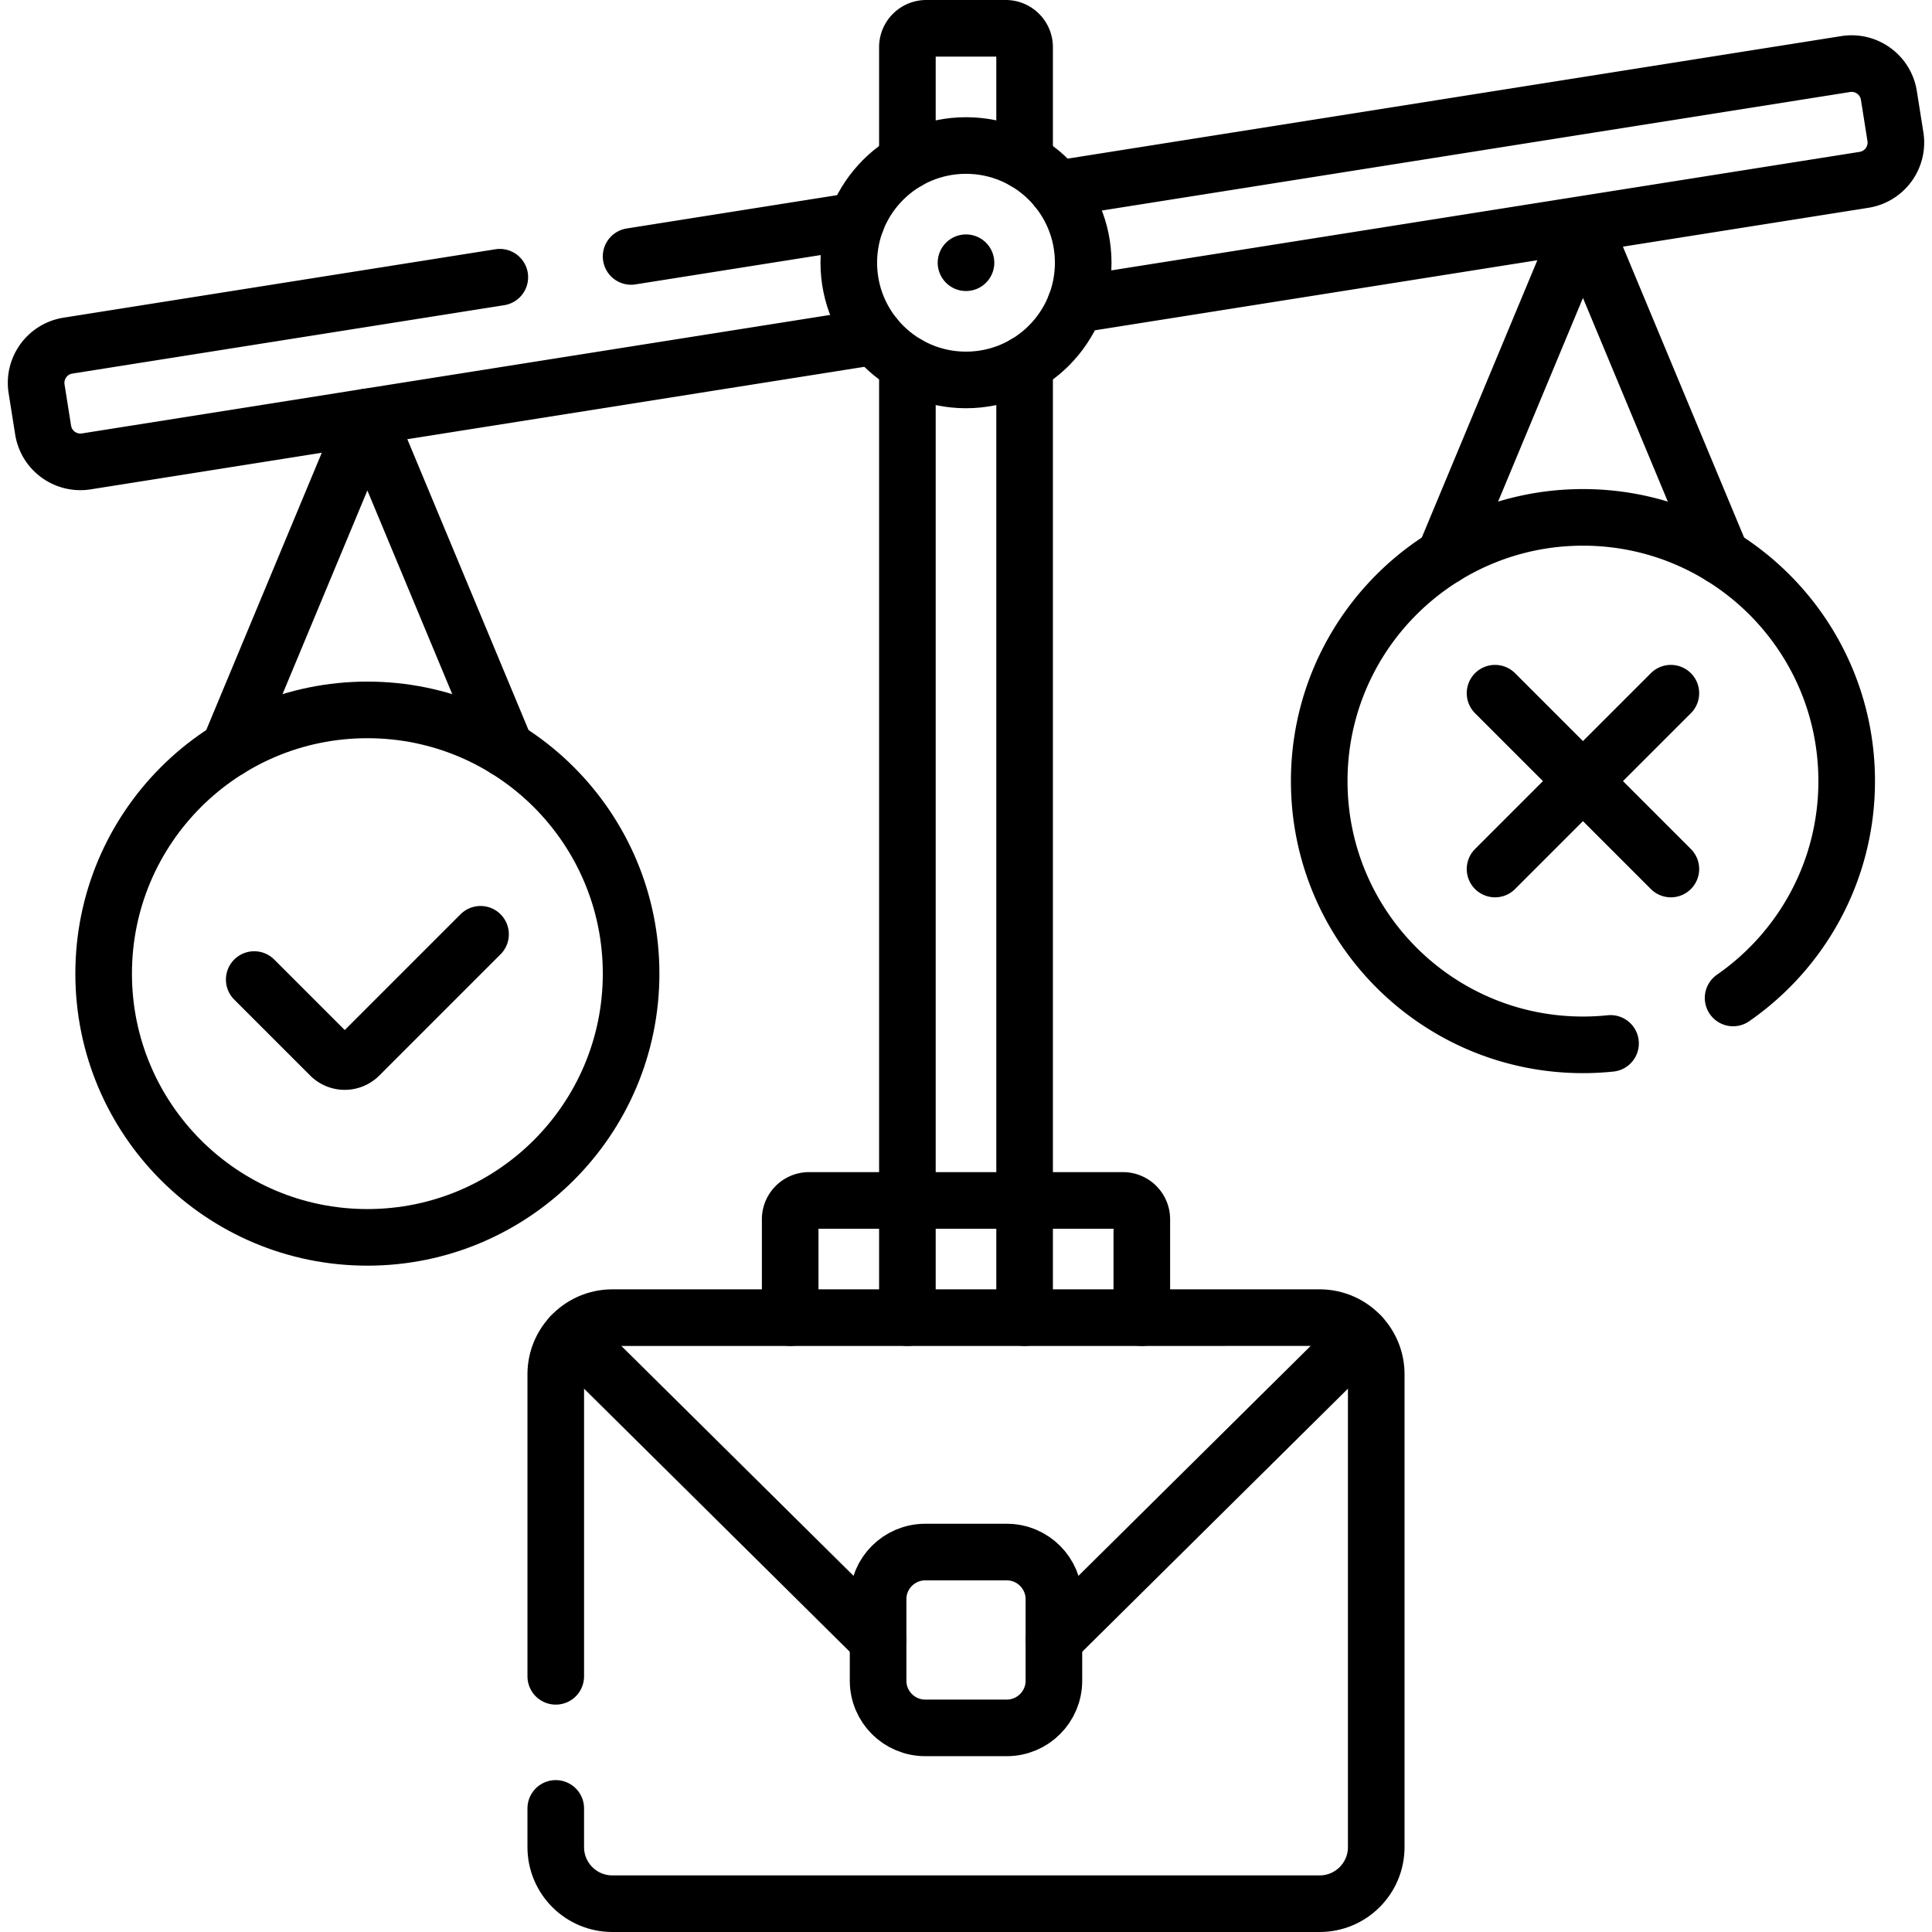
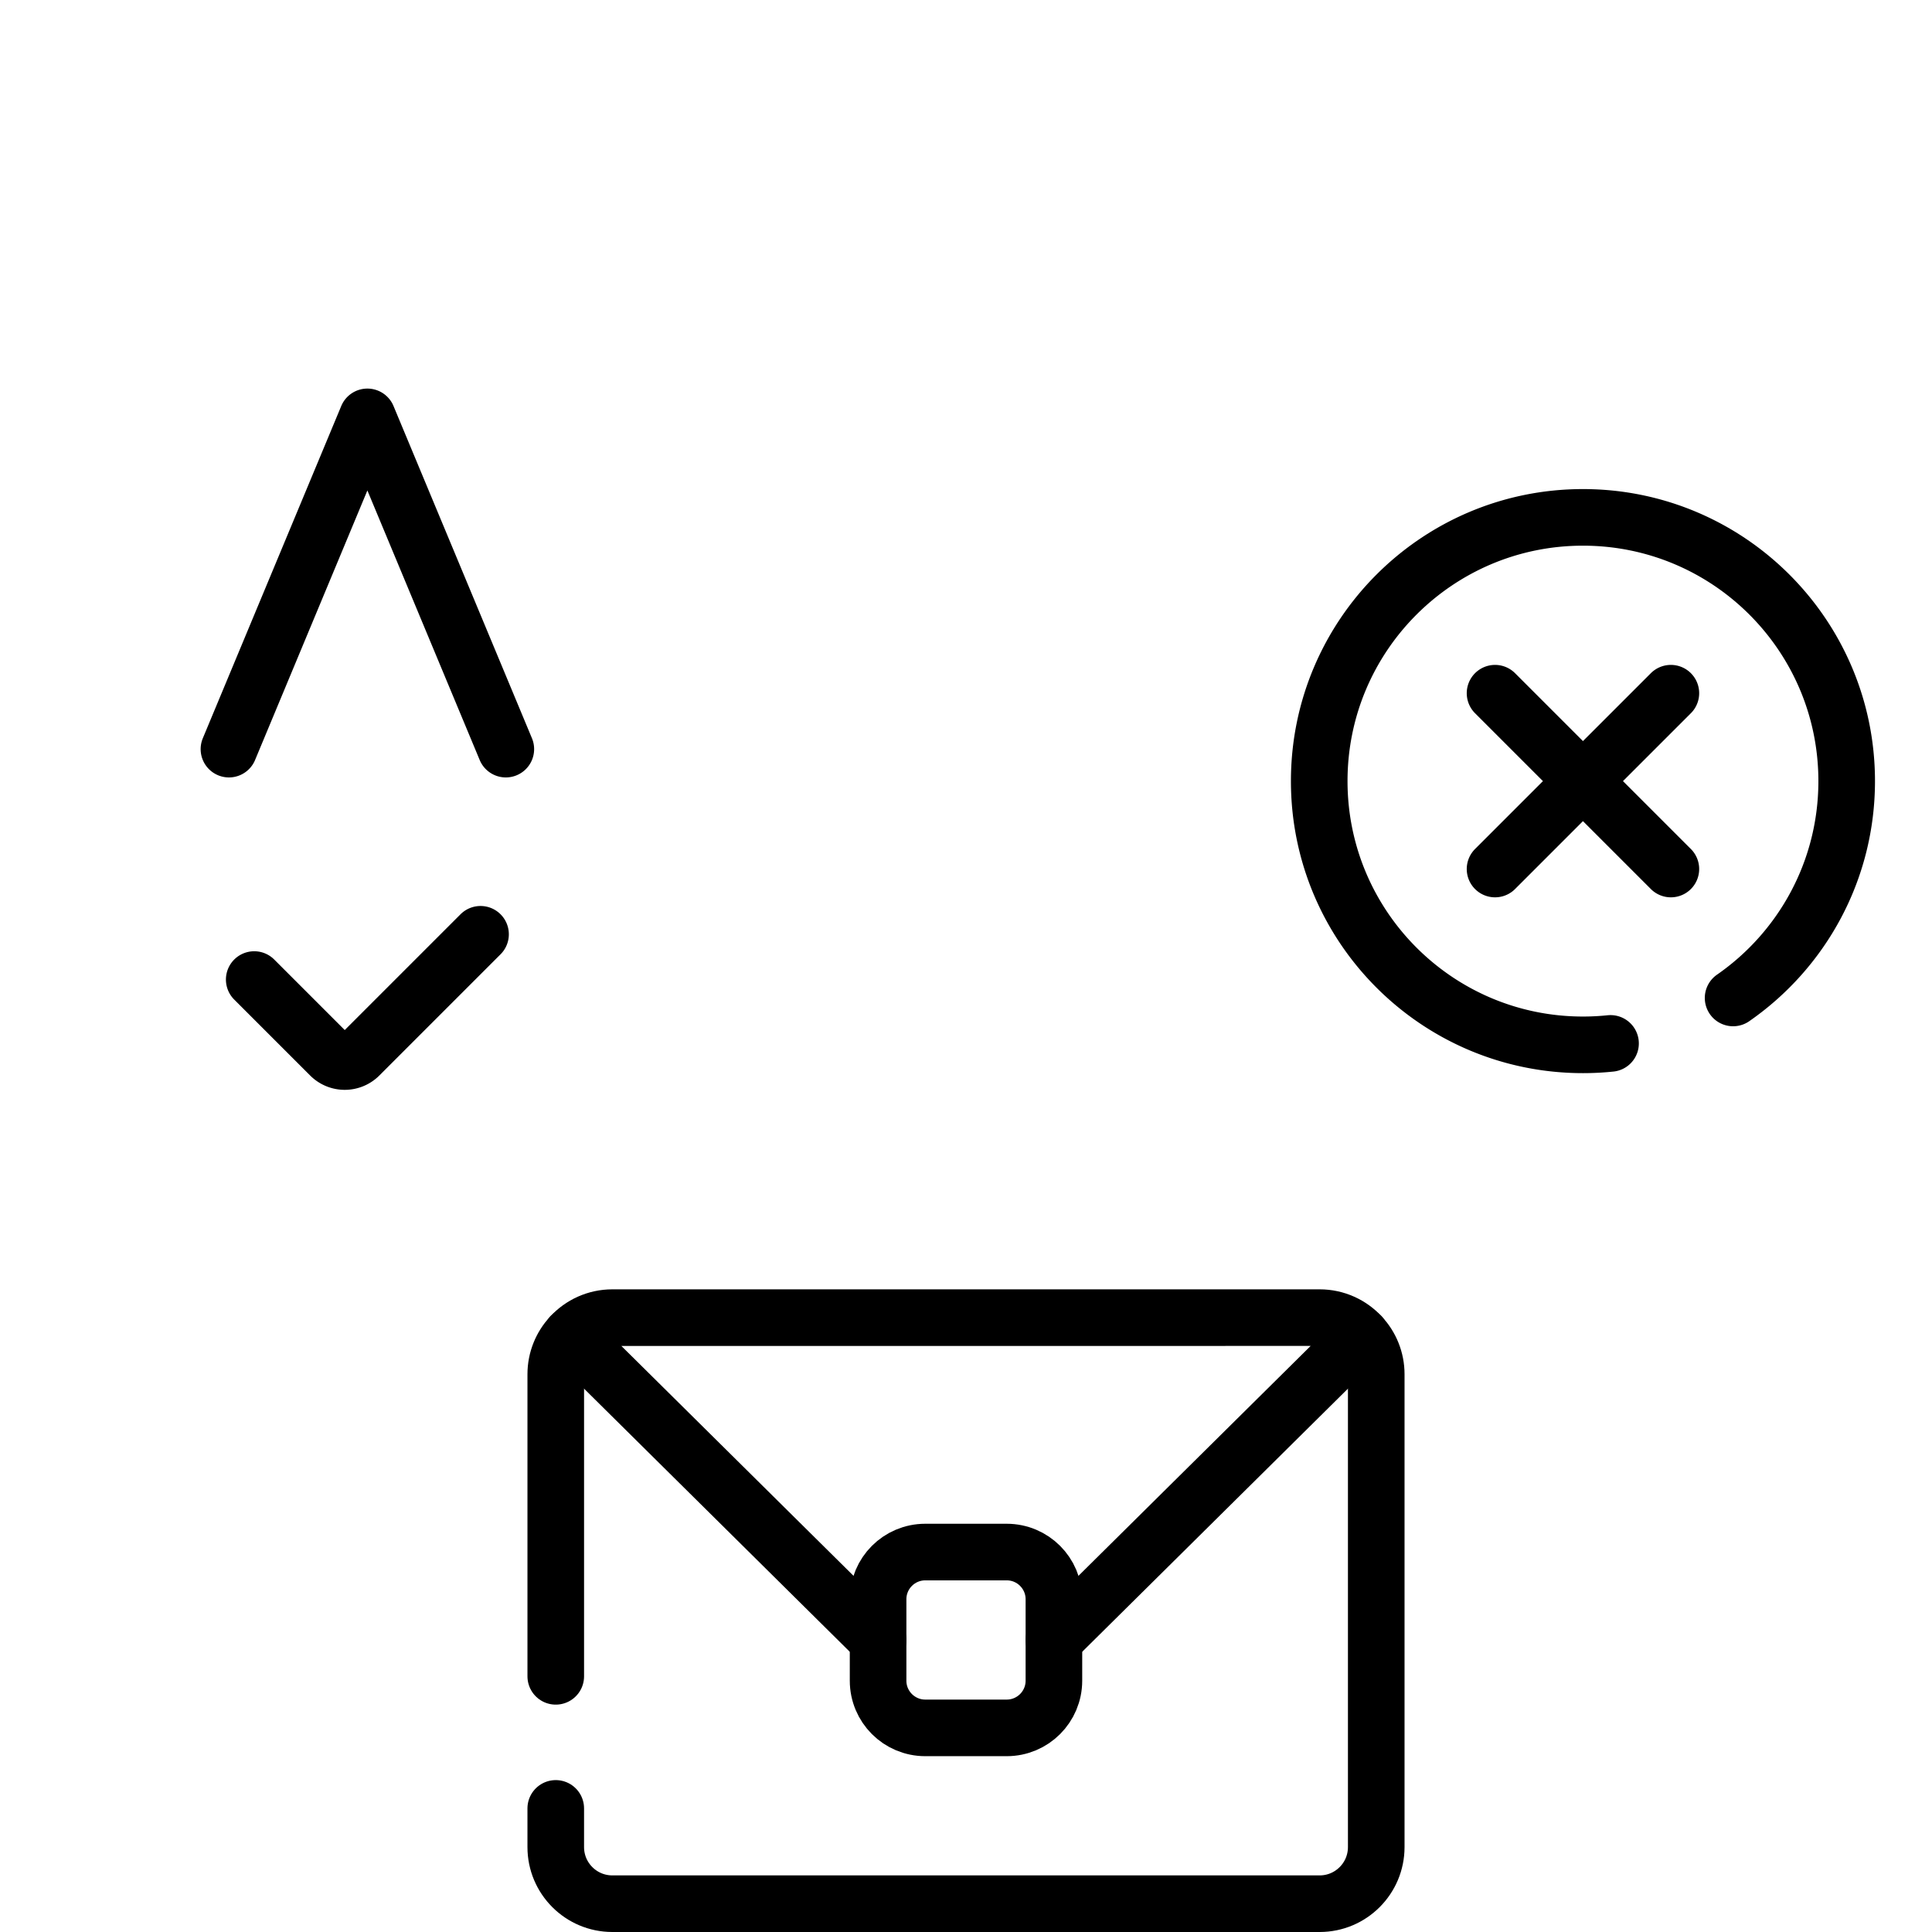
<svg xmlns="http://www.w3.org/2000/svg" width="512" height="512">
  <g fill="none" stroke="#000" stroke-width="15" stroke-linecap="round" stroke-linejoin="round" stroke-miterlimit="10">
    <path d="M147.281 479.245V489.5c0 8.284 6.716 15 15 15h187.437c8.284 0 15-6.716 15-15V364.188c0-3.938-1.529-7.51-4.011-10.186m-209.414-.001c-2.482 2.676-4.011 6.248-4.011 10.186v80.057" data-original="#000000" />
    <path d="M266.797 457.906h-21.594c-6.904 0-12.5-5.596-12.5-12.5v-21.594c0-6.904 5.596-12.5 12.5-12.5h21.594c6.904 0 12.5 5.596 12.5 12.5v21.594c0 6.904-5.597 12.5-12.5 12.5z" data-original="#000000" />
    <path d="M279.297 434.609l81.41-80.608c-2.74-2.954-6.642-4.814-10.989-4.814H162.281c-4.346 0-8.249 1.86-10.989 4.814l81.41 80.608" data-original="#000000" />
-     <path d="M302.594 349.188v-26.062a5 5 0 00-5-5h-83.187a5 5 0 00-5 5v26.062" data-original="#000000" />
-     <circle cx="256" cy="69.625" r="31.062" data-original="#000000" />
-     <path d="M256 69.625h0" data-original="#000000" />
-     <circle cx="97.359" cy="258.023" r="69.891" data-original="#000000" />
    <path d="M67.372 259.592L87.5 279.72a5.46 5.46 0 007.723 0l32.123-32.123m331.943 16.87c18.19-12.618 30.101-33.651 30.101-57.466 0-38.6-31.291-69.891-69.891-69.891s-69.891 31.291-69.891 69.891 31.291 69.891 69.891 69.891c2.468 0 4.907-.128 7.309-.378m15.989-92.81l-46.594 46.594m46.594 0l-46.594-46.594m-335.53 14.82l36.686-88.048 36.687 88.048" data-original="#000000" />
-     <path d="M456.186 147.502L419.5 59.454l-36.687 88.048M271.531 42.719V12.5a5 5 0 00-5-5h-21.062a5 5 0 00-5 5v30.219m31.062 306.469V96.531m-31.062 0v252.657M132.455 73.468L18.007 91.595c-5.455.864-9.177 5.986-8.312 11.441l1.731 10.926c.864 5.455 5.986 9.177 11.441 8.312L231.86 89.173m-4.868-30.678l-59.742 9.462m117.758 12.798l208.985-33.1c5.455-.864 9.177-5.986 8.313-11.441l-1.731-10.926c-.864-5.455-5.986-9.177-11.441-8.312L280.141 50.077" data-original="#000000" />
  </g>
</svg>